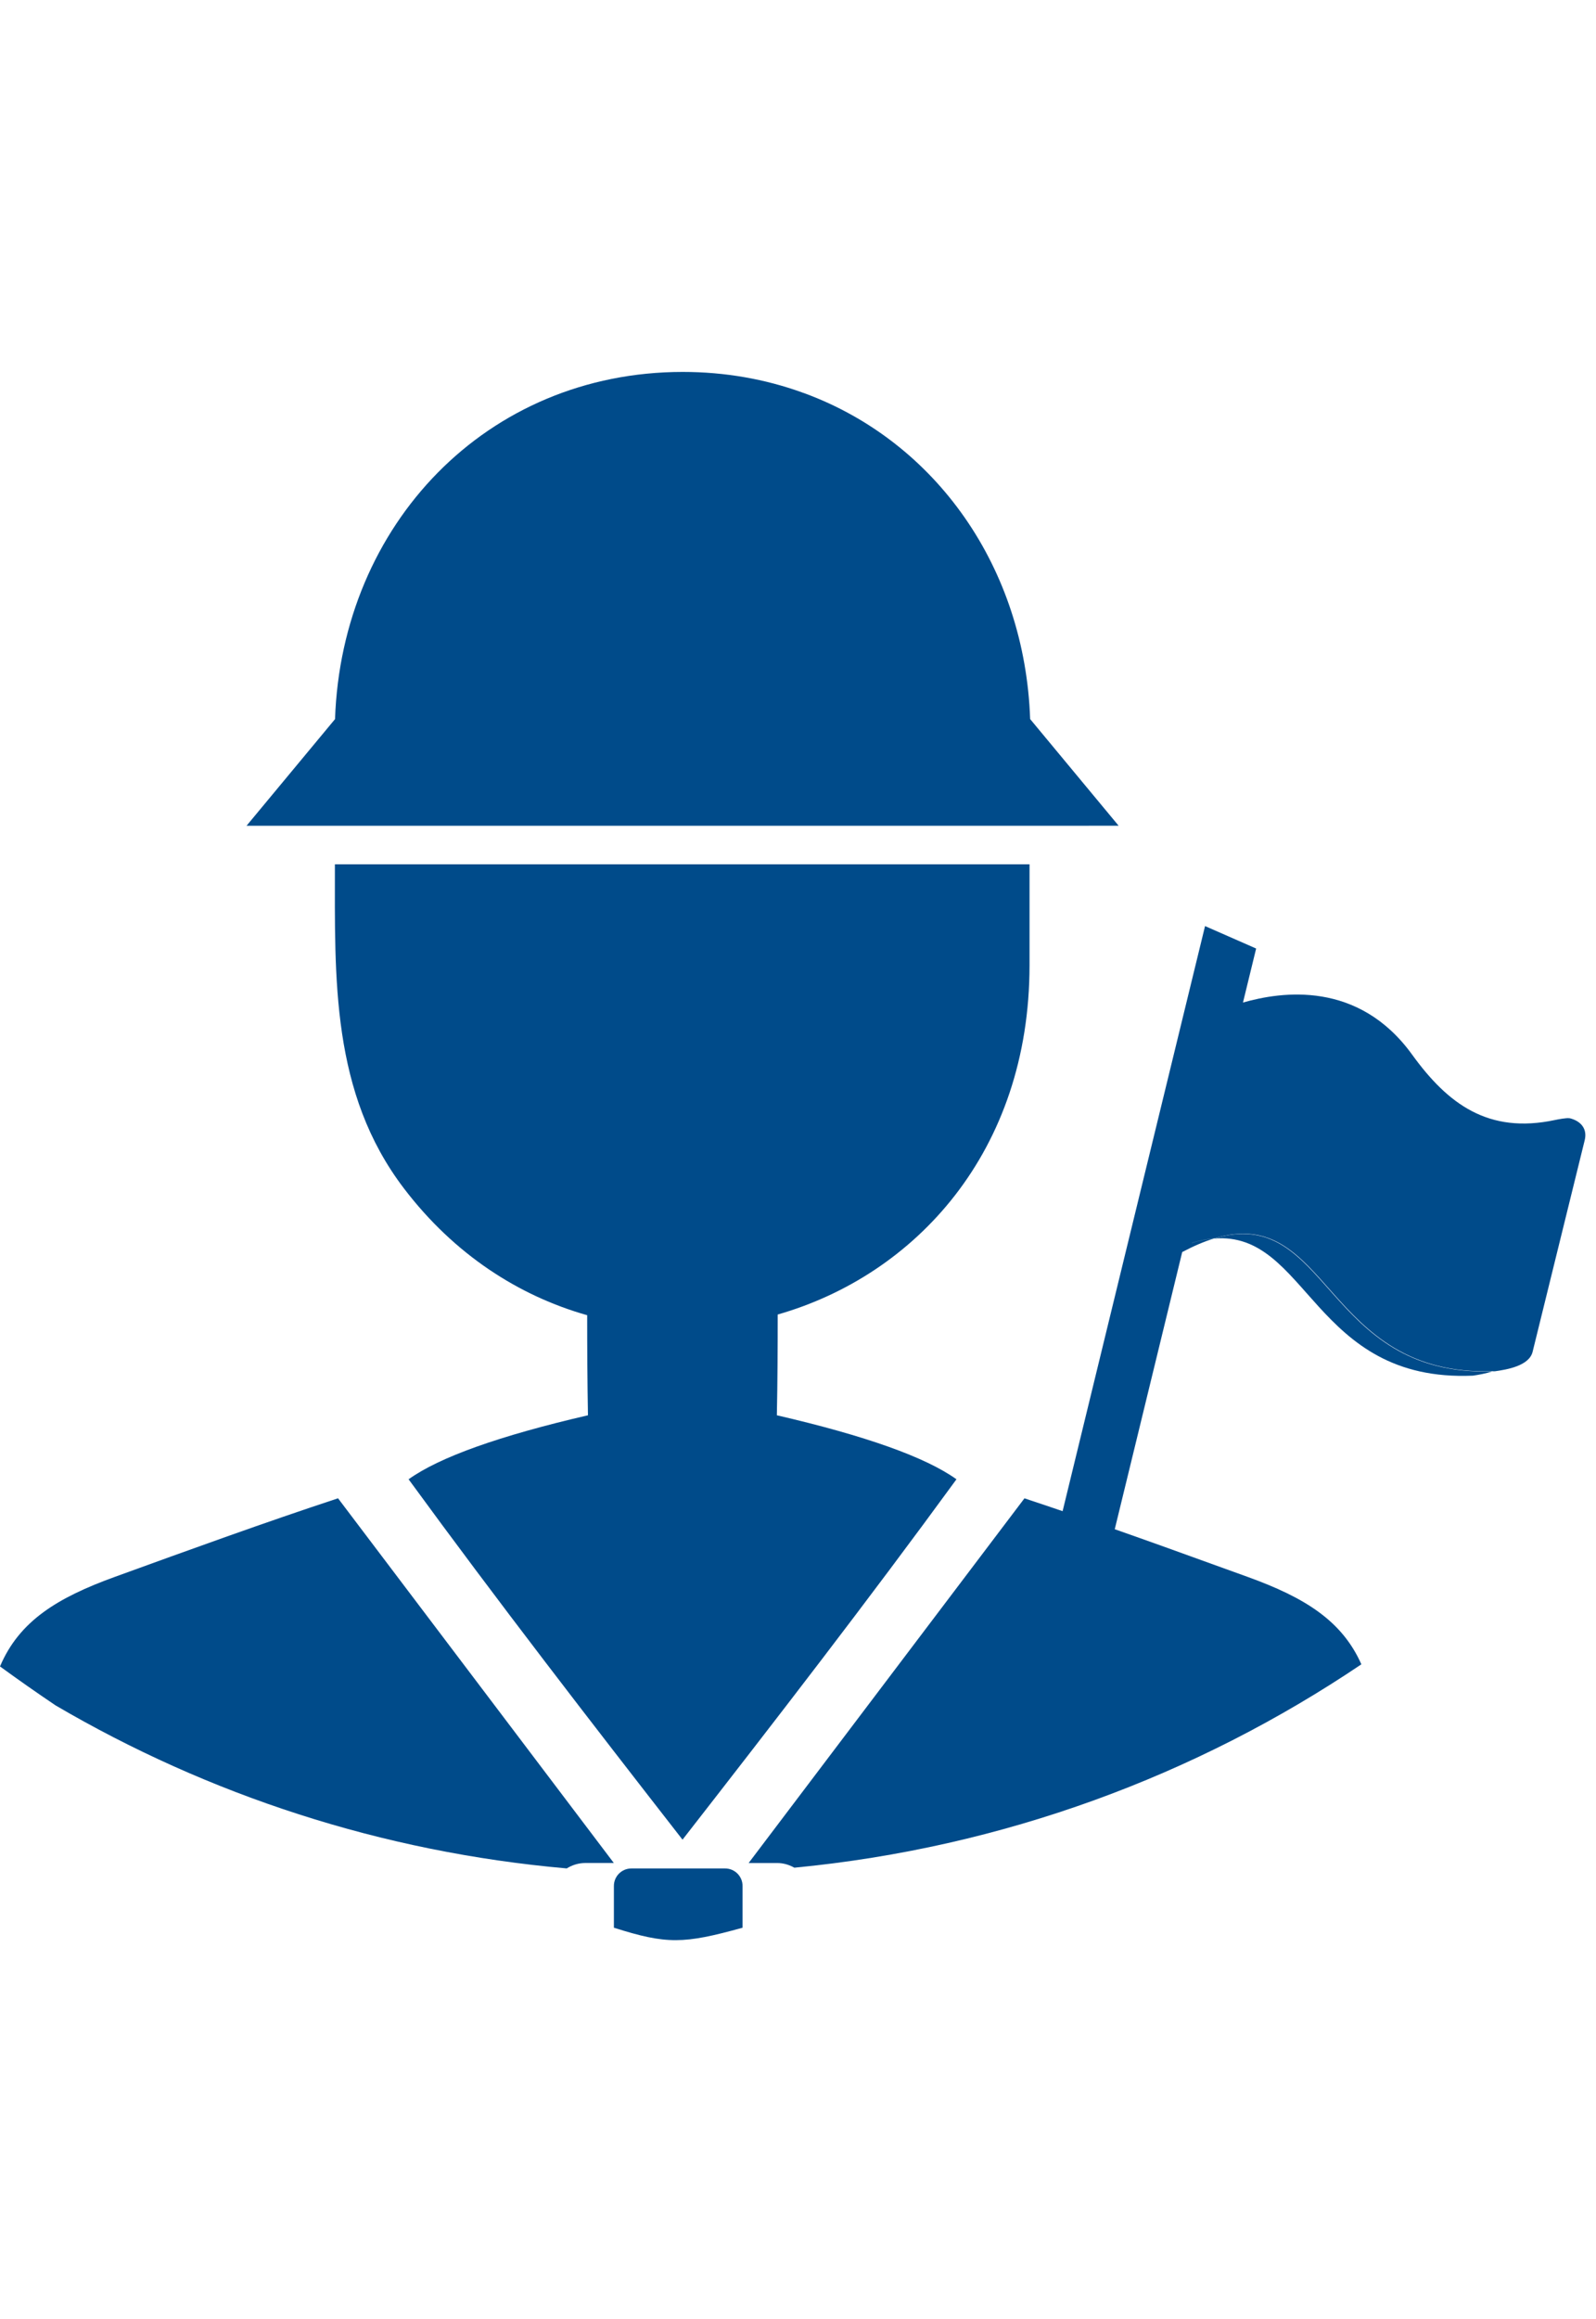
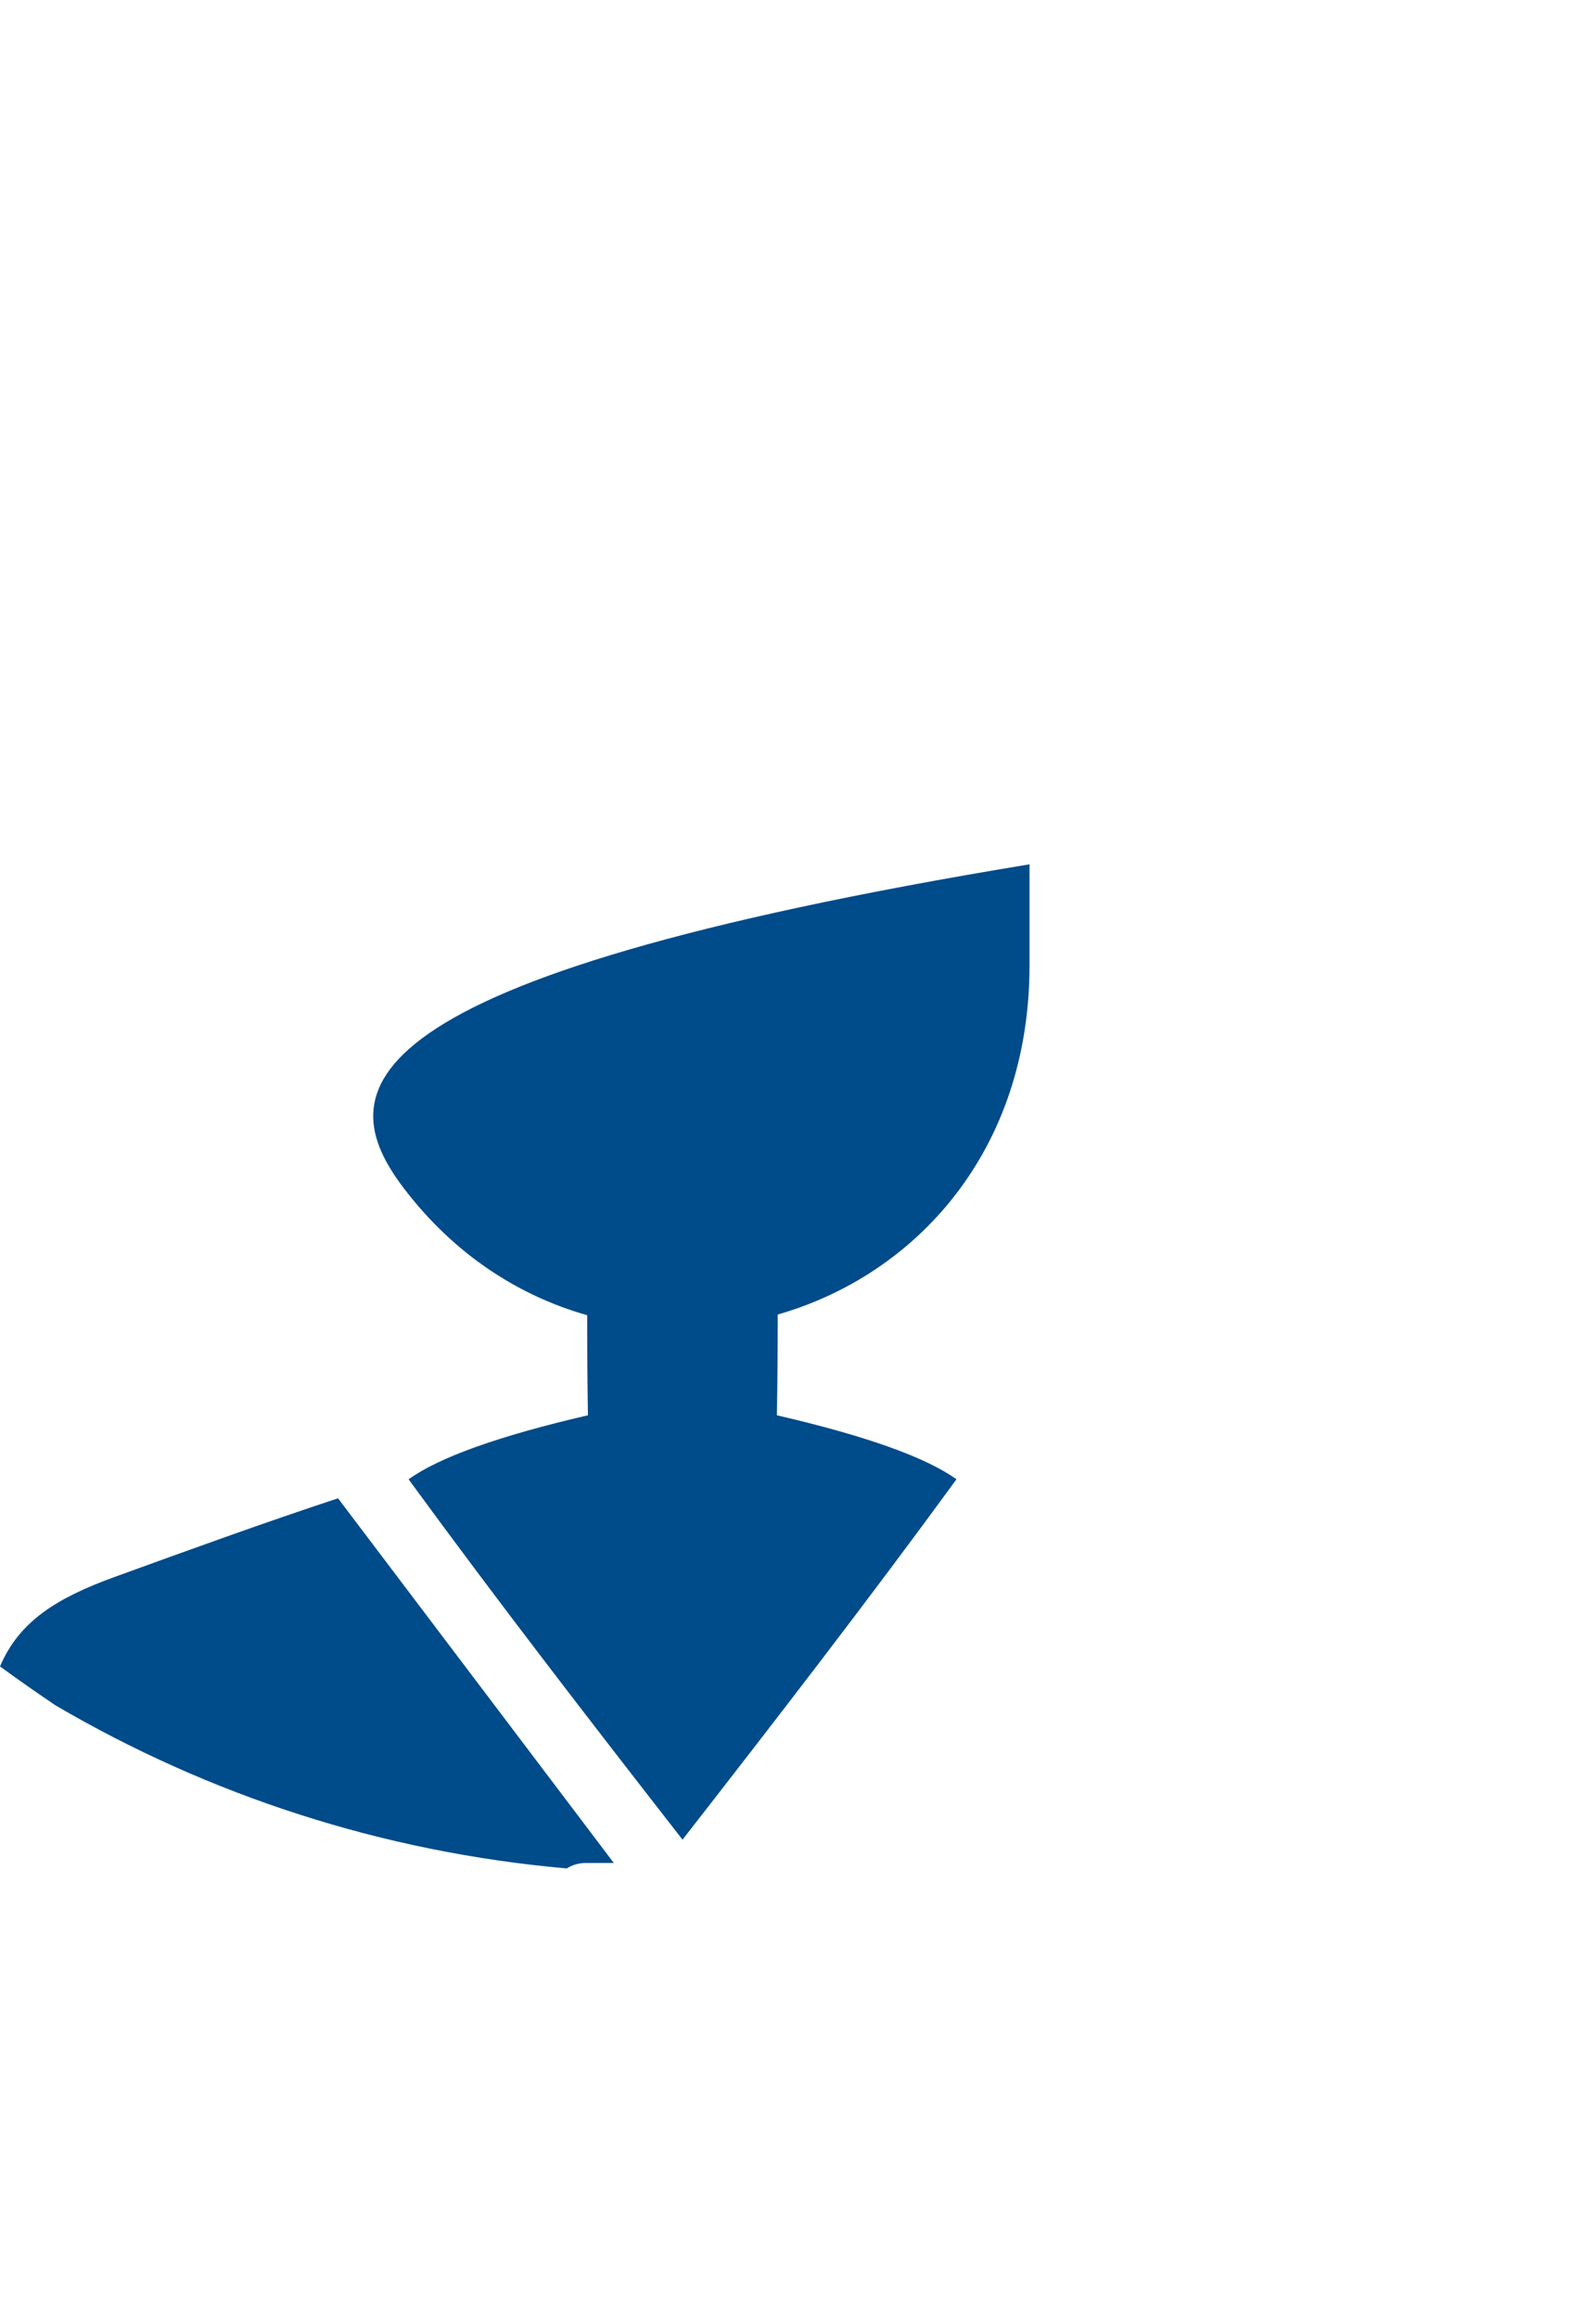
<svg xmlns="http://www.w3.org/2000/svg" width="73" height="106" viewBox="0 0 73 106" fill="none">
-   <path fill-rule="evenodd" clip-rule="evenodd" d="M55.524 56.612C59.829 56.243 60.052 63.195 67.372 62.878C67.619 62.842 67.951 62.784 68.261 62.682C60.527 62.941 60.807 55.011 55.524 56.612Z" fill="#004B8A" />
-   <path fill-rule="evenodd" clip-rule="evenodd" d="M71.79 51.114C71.67 51.084 71.256 51.165 71.124 51.193C68.076 51.841 66.227 50.467 64.589 48.204C62.133 44.808 58.62 45.318 56.853 45.824L57.455 43.355L55.118 42.329L51.422 57.497L48.603 69.072C48.019 68.873 47.435 68.675 46.858 68.485L34.242 85.154H35.543C35.83 85.154 36.099 85.235 36.333 85.368C45.875 84.453 54.724 81.156 62.268 76.072C61.376 74.06 59.649 73.011 57.074 72.079C55.796 71.617 54.516 71.154 53.238 70.695C52.486 70.425 51.737 70.161 50.988 69.897L51.75 66.77L54.074 57.228C54.6 56.951 55.085 56.743 55.527 56.611C55.209 56.639 54.874 56.7 54.508 56.814C54.61 56.766 54.712 56.717 54.81 56.674C54.717 56.715 54.62 56.761 54.523 56.806C54.889 56.694 55.224 56.631 55.542 56.603C60.825 55.003 60.546 62.932 68.28 62.673C68.386 62.638 68.493 62.597 68.59 62.549C68.488 62.6 68.379 62.641 68.264 62.679C68.3 62.679 68.335 62.679 68.371 62.679C68.932 62.6 69.941 62.432 70.101 61.787L72.483 52.118C72.61 51.599 72.316 51.239 71.79 51.109V51.114Z" fill="#004B8A" />
  <path fill-rule="evenodd" clip-rule="evenodd" d="M15.463 68.483C12.123 69.583 8.671 70.835 5.248 72.077C2.629 73.027 0.882 74.089 0 76.169C0.828 76.773 1.679 77.368 2.545 77.952C9.52 82.036 17.449 84.657 25.922 85.401C26.171 85.246 26.463 85.153 26.776 85.153H28.076L15.461 68.483H15.463Z" fill="#004B8A" />
-   <path fill-rule="evenodd" clip-rule="evenodd" d="M47.09 44.119V39.506H15.318C15.318 44.736 15.136 49.943 18.481 54.326C20.779 57.339 23.73 59.231 26.857 60.115C26.857 61.641 26.865 63.168 26.893 64.689C22.834 65.629 20.099 66.604 18.689 67.615C22.755 73.183 26.982 78.651 31.218 84.087C35.457 78.648 39.681 73.185 43.748 67.615C42.335 66.604 39.597 65.629 35.533 64.689C35.564 63.158 35.572 61.621 35.572 60.084C41.873 58.281 47.09 52.632 47.09 44.119Z" fill="#004B8A" />
-   <path fill-rule="evenodd" clip-rule="evenodd" d="M49.803 37.741H51.164L47.118 32.867C46.879 25.958 42.823 20.2 36.809 17.98L36.74 17.955H36.73L36.687 17.937C35.003 17.33 33.169 17 31.221 17C22.245 17.008 15.631 23.985 15.324 32.869L11.277 37.743H49.805L49.803 37.741Z" fill="#004B8A" />
-   <path fill-rule="evenodd" clip-rule="evenodd" d="M33.167 85.403H28.877C28.437 85.403 28.079 85.761 28.079 86.201V88.111C30.497 88.878 31.264 88.86 33.964 88.111V86.201C33.964 85.761 33.606 85.403 33.167 85.403Z" fill="#004B8A" />
+   <path fill-rule="evenodd" clip-rule="evenodd" d="M47.09 44.119V39.506C15.318 44.736 15.136 49.943 18.481 54.326C20.779 57.339 23.73 59.231 26.857 60.115C26.857 61.641 26.865 63.168 26.893 64.689C22.834 65.629 20.099 66.604 18.689 67.615C22.755 73.183 26.982 78.651 31.218 84.087C35.457 78.648 39.681 73.185 43.748 67.615C42.335 66.604 39.597 65.629 35.533 64.689C35.564 63.158 35.572 61.621 35.572 60.084C41.873 58.281 47.09 52.632 47.09 44.119Z" fill="#004B8A" />
</svg>